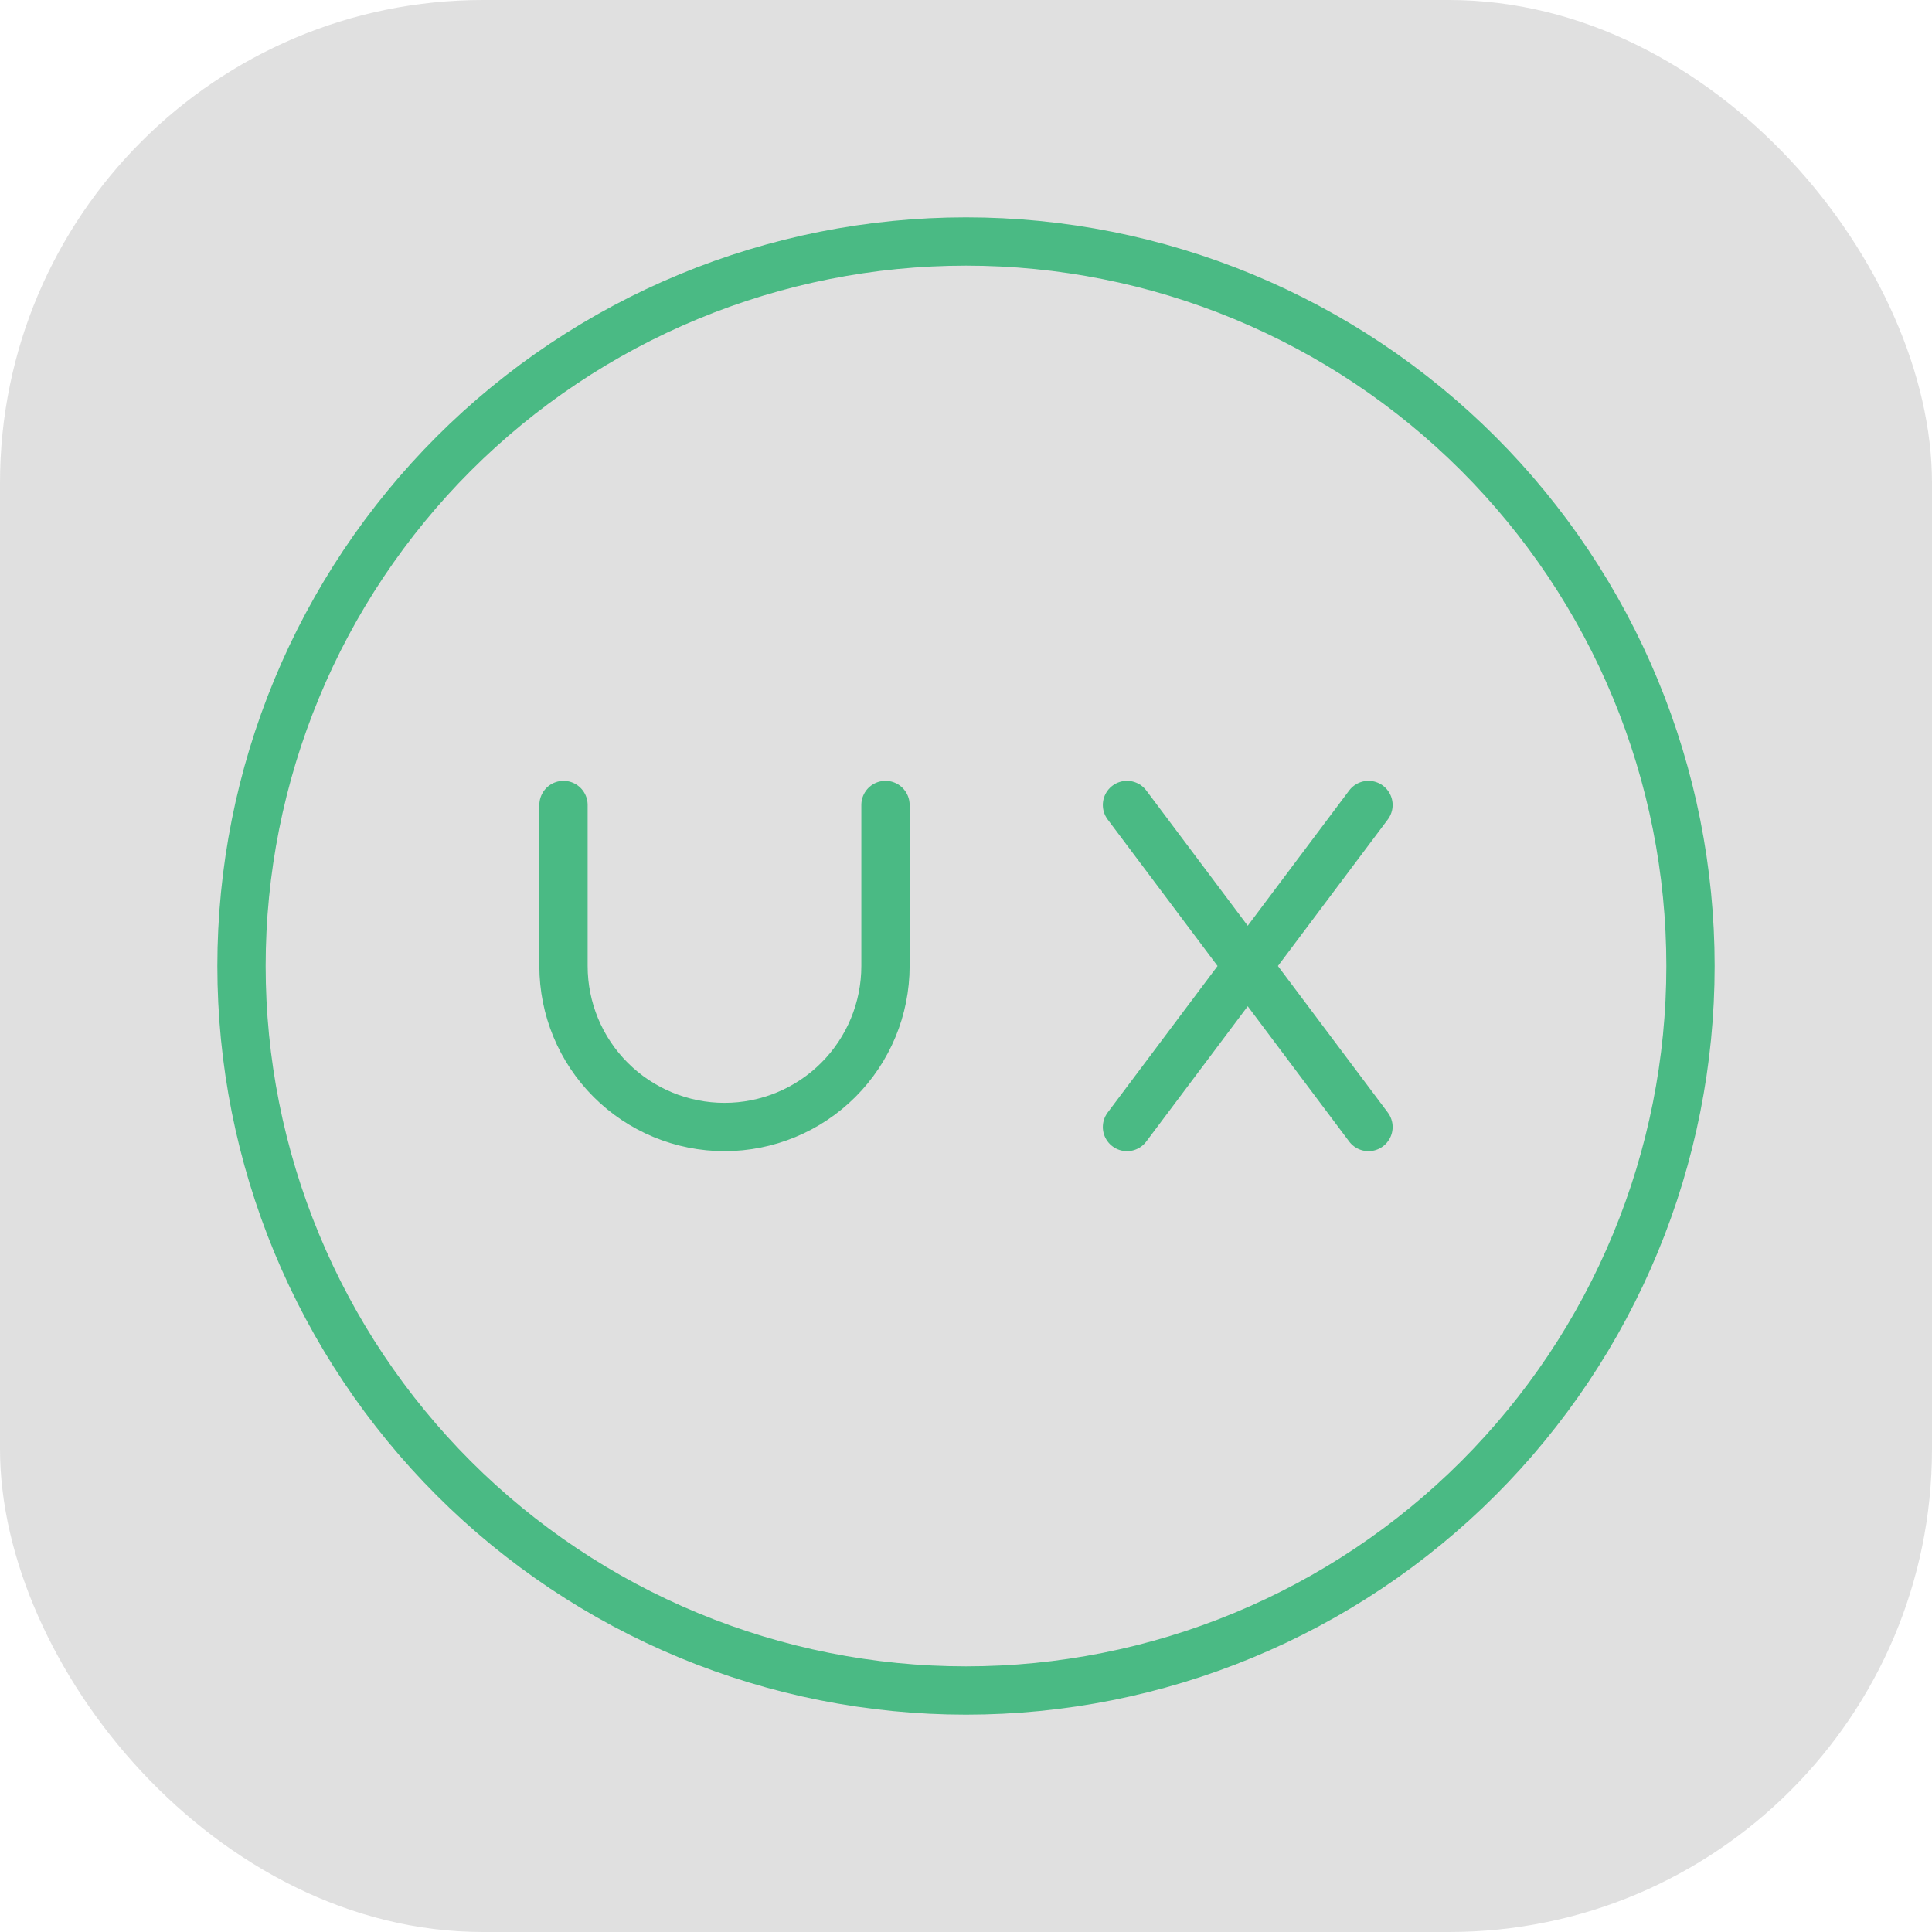
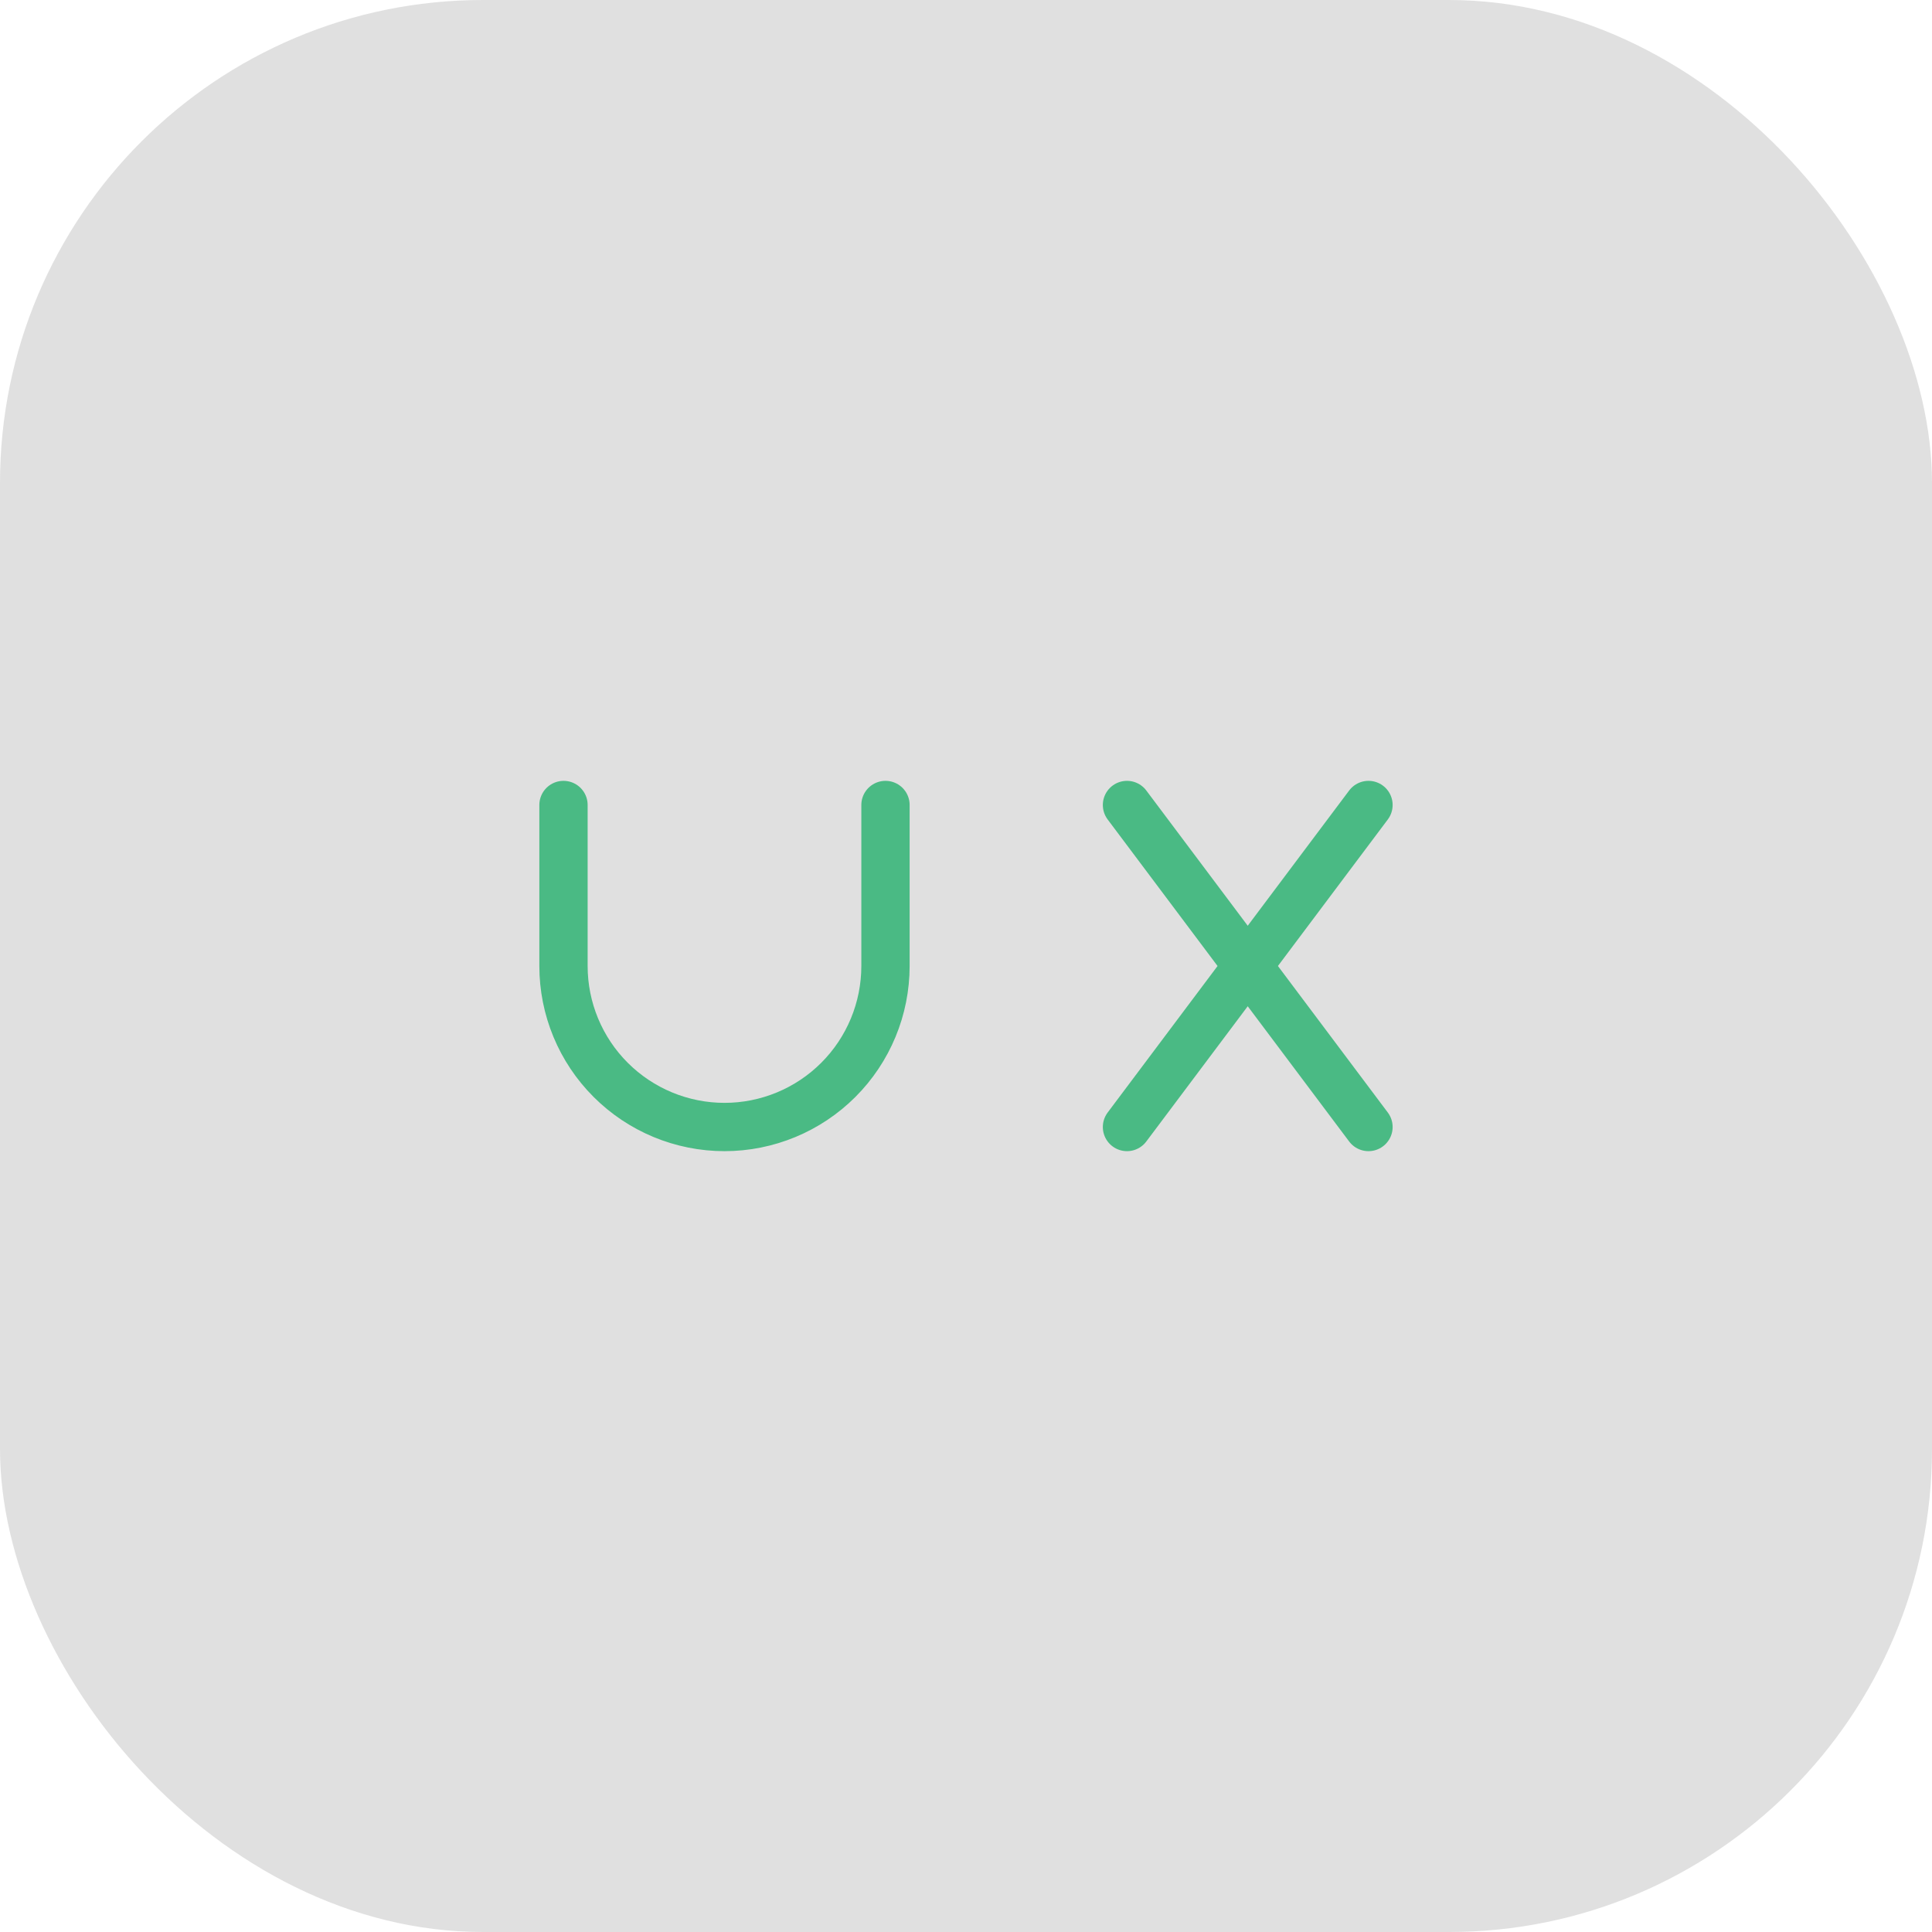
<svg xmlns="http://www.w3.org/2000/svg" width="80" height="80" viewBox="0 0 80 80" fill="none">
  <rect width="80" height="80" rx="20" fill="#646464" fill-opacity="0.2" />
-   <path d="M10 40C10 43.94 10.776 47.841 12.284 51.48C13.791 55.12 16.001 58.427 18.787 61.213C21.573 63.999 24.88 66.209 28.52 67.716C32.159 69.224 36.06 70 40 70C43.94 70 47.841 69.224 51.48 67.716C55.12 66.209 58.427 63.999 61.213 61.213C63.999 58.427 66.209 55.12 67.716 51.48C69.224 47.841 70 43.94 70 40C70 36.06 69.224 32.159 67.716 28.52C66.209 24.88 63.999 21.573 61.213 18.787C58.427 16.001 55.12 13.791 51.48 12.284C47.841 10.776 43.94 10 40 10C36.06 10 32.159 10.776 28.52 12.284C24.88 13.791 21.573 16.001 18.787 18.787C16.001 21.573 13.791 24.88 12.284 28.52C10.776 32.159 10 36.06 10 40Z" stroke="#4ABA84" stroke-width="2" stroke-linecap="round" stroke-linejoin="round" />
  <path d="M23.333 33.333V40C23.333 41.768 24.035 43.464 25.286 44.714C26.536 45.964 28.232 46.667 30 46.667C31.768 46.667 33.464 45.964 34.714 44.714C35.964 43.464 36.666 41.768 36.666 40V33.333M46.666 33.333L56.666 46.667M46.666 46.667L56.666 33.333" stroke="#4ABA84" stroke-width="2" stroke-linecap="round" stroke-linejoin="round" />
</svg>